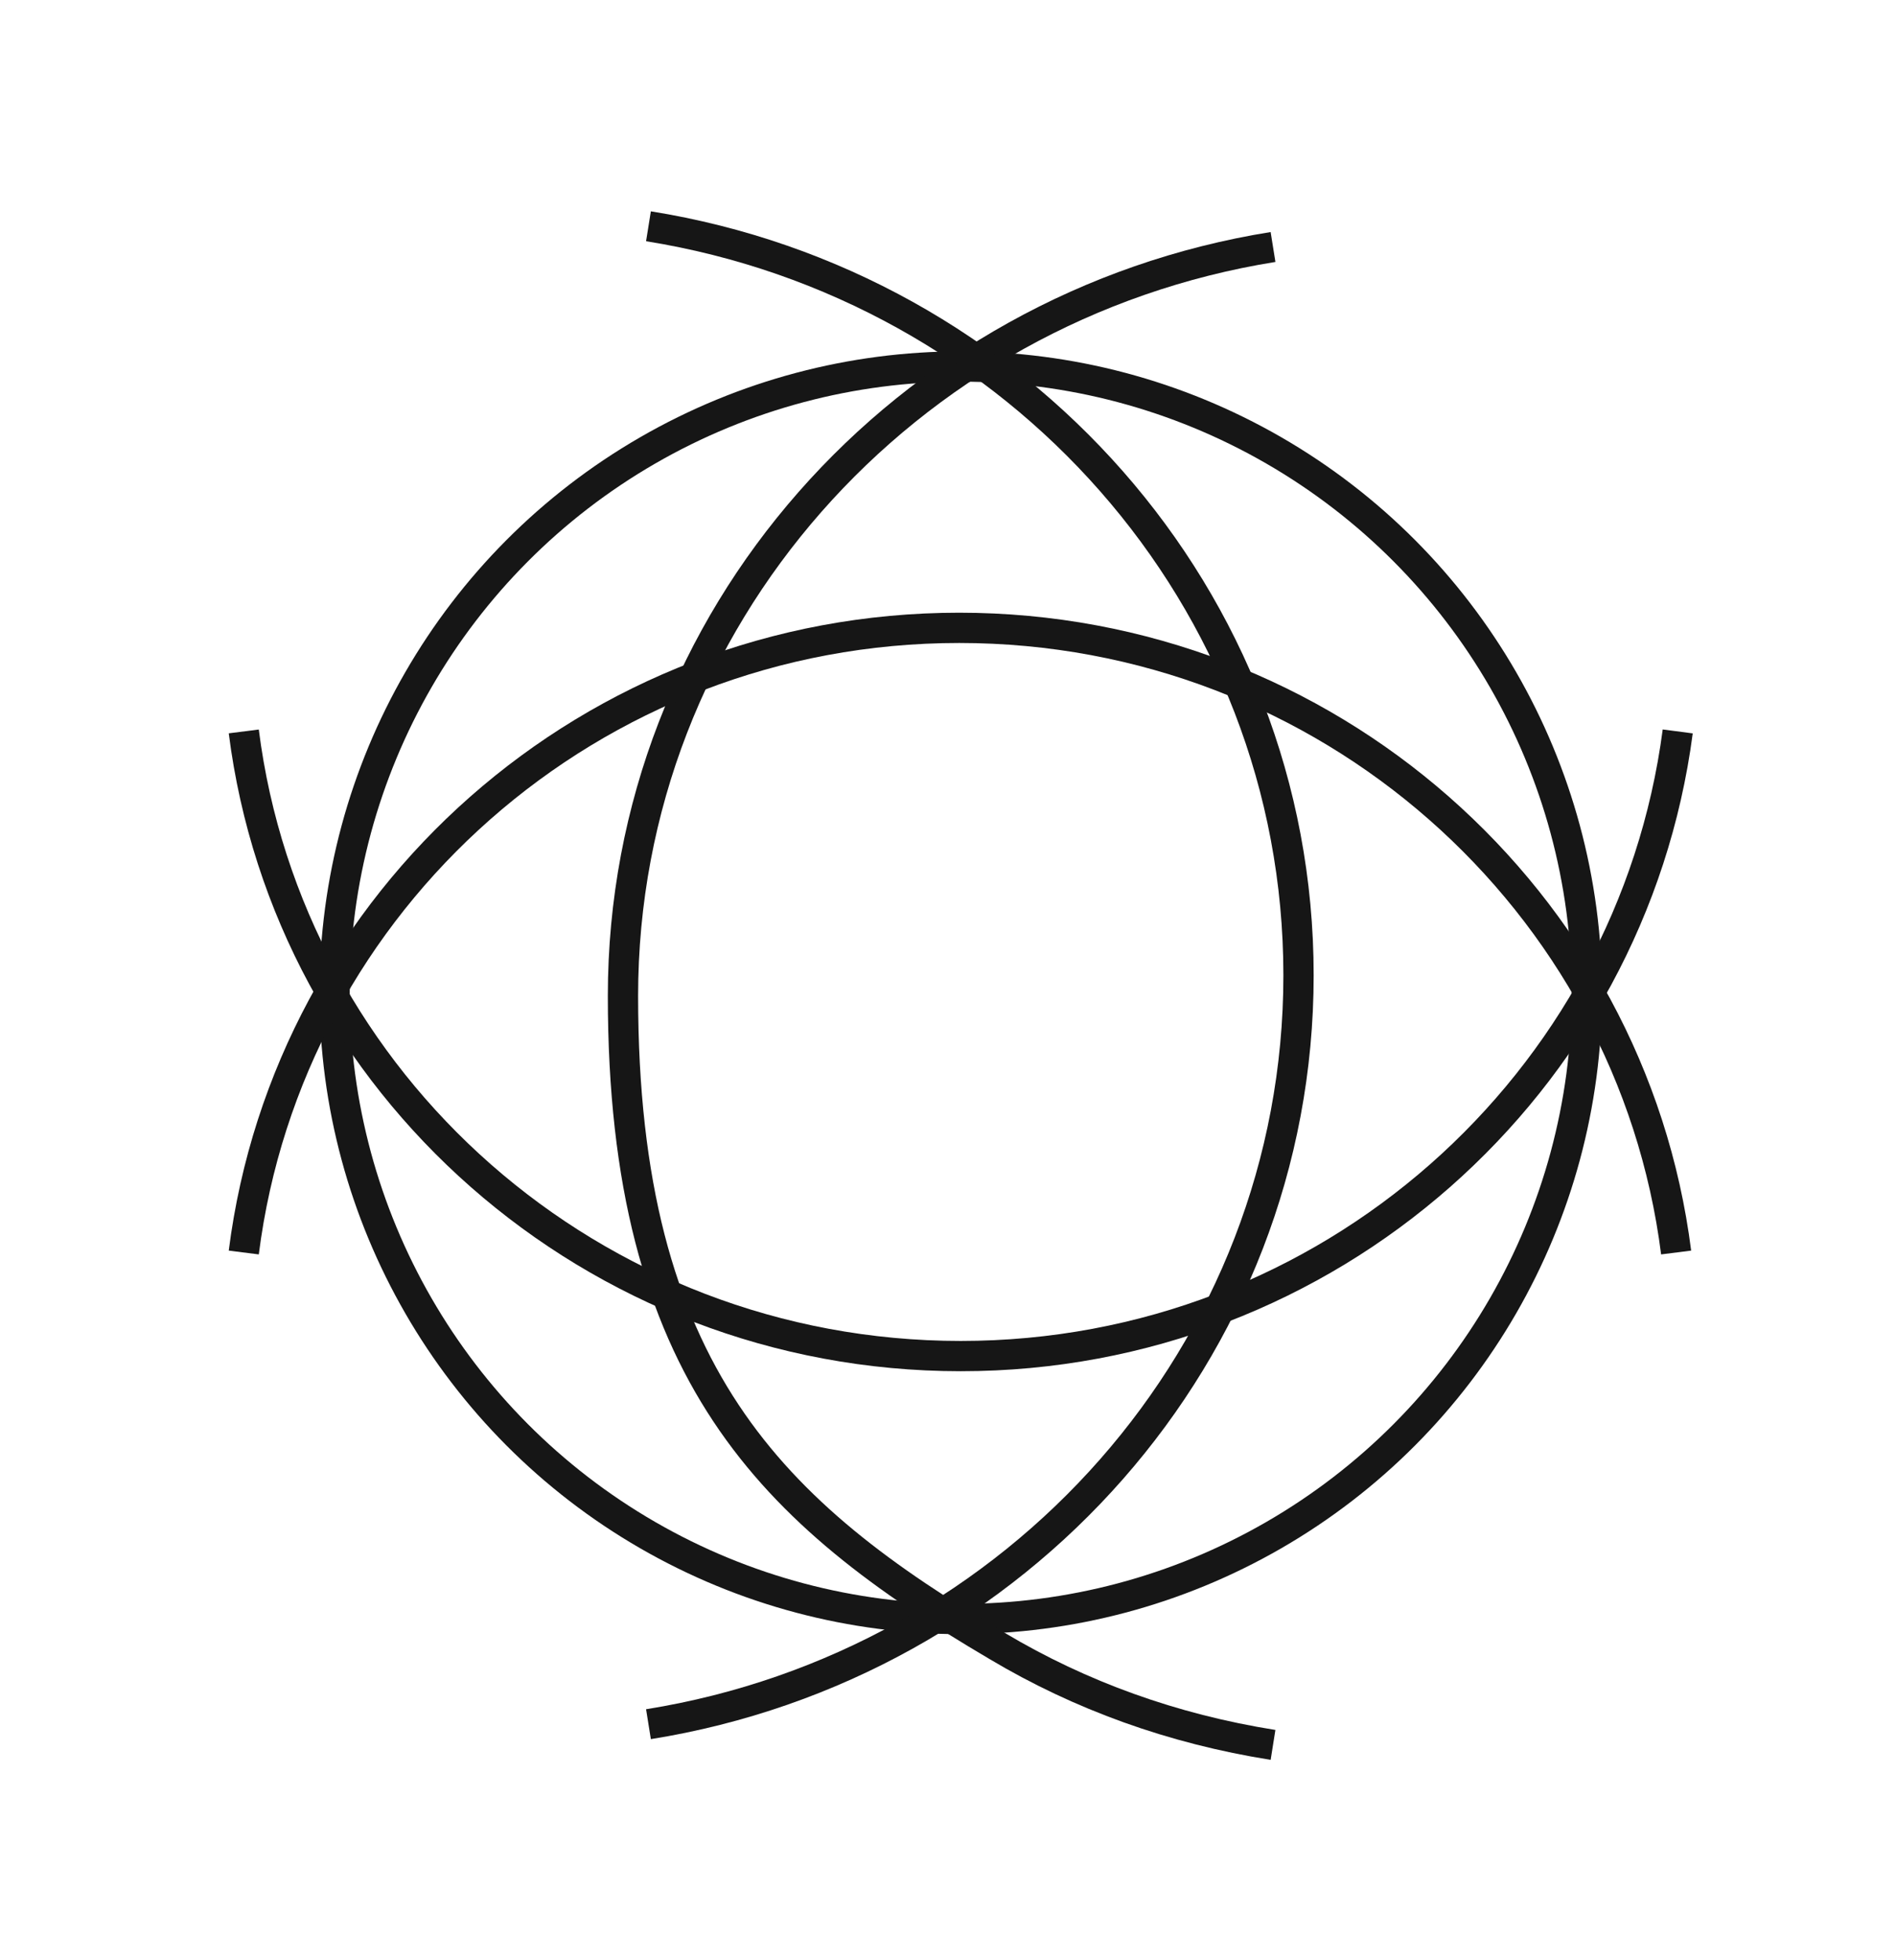
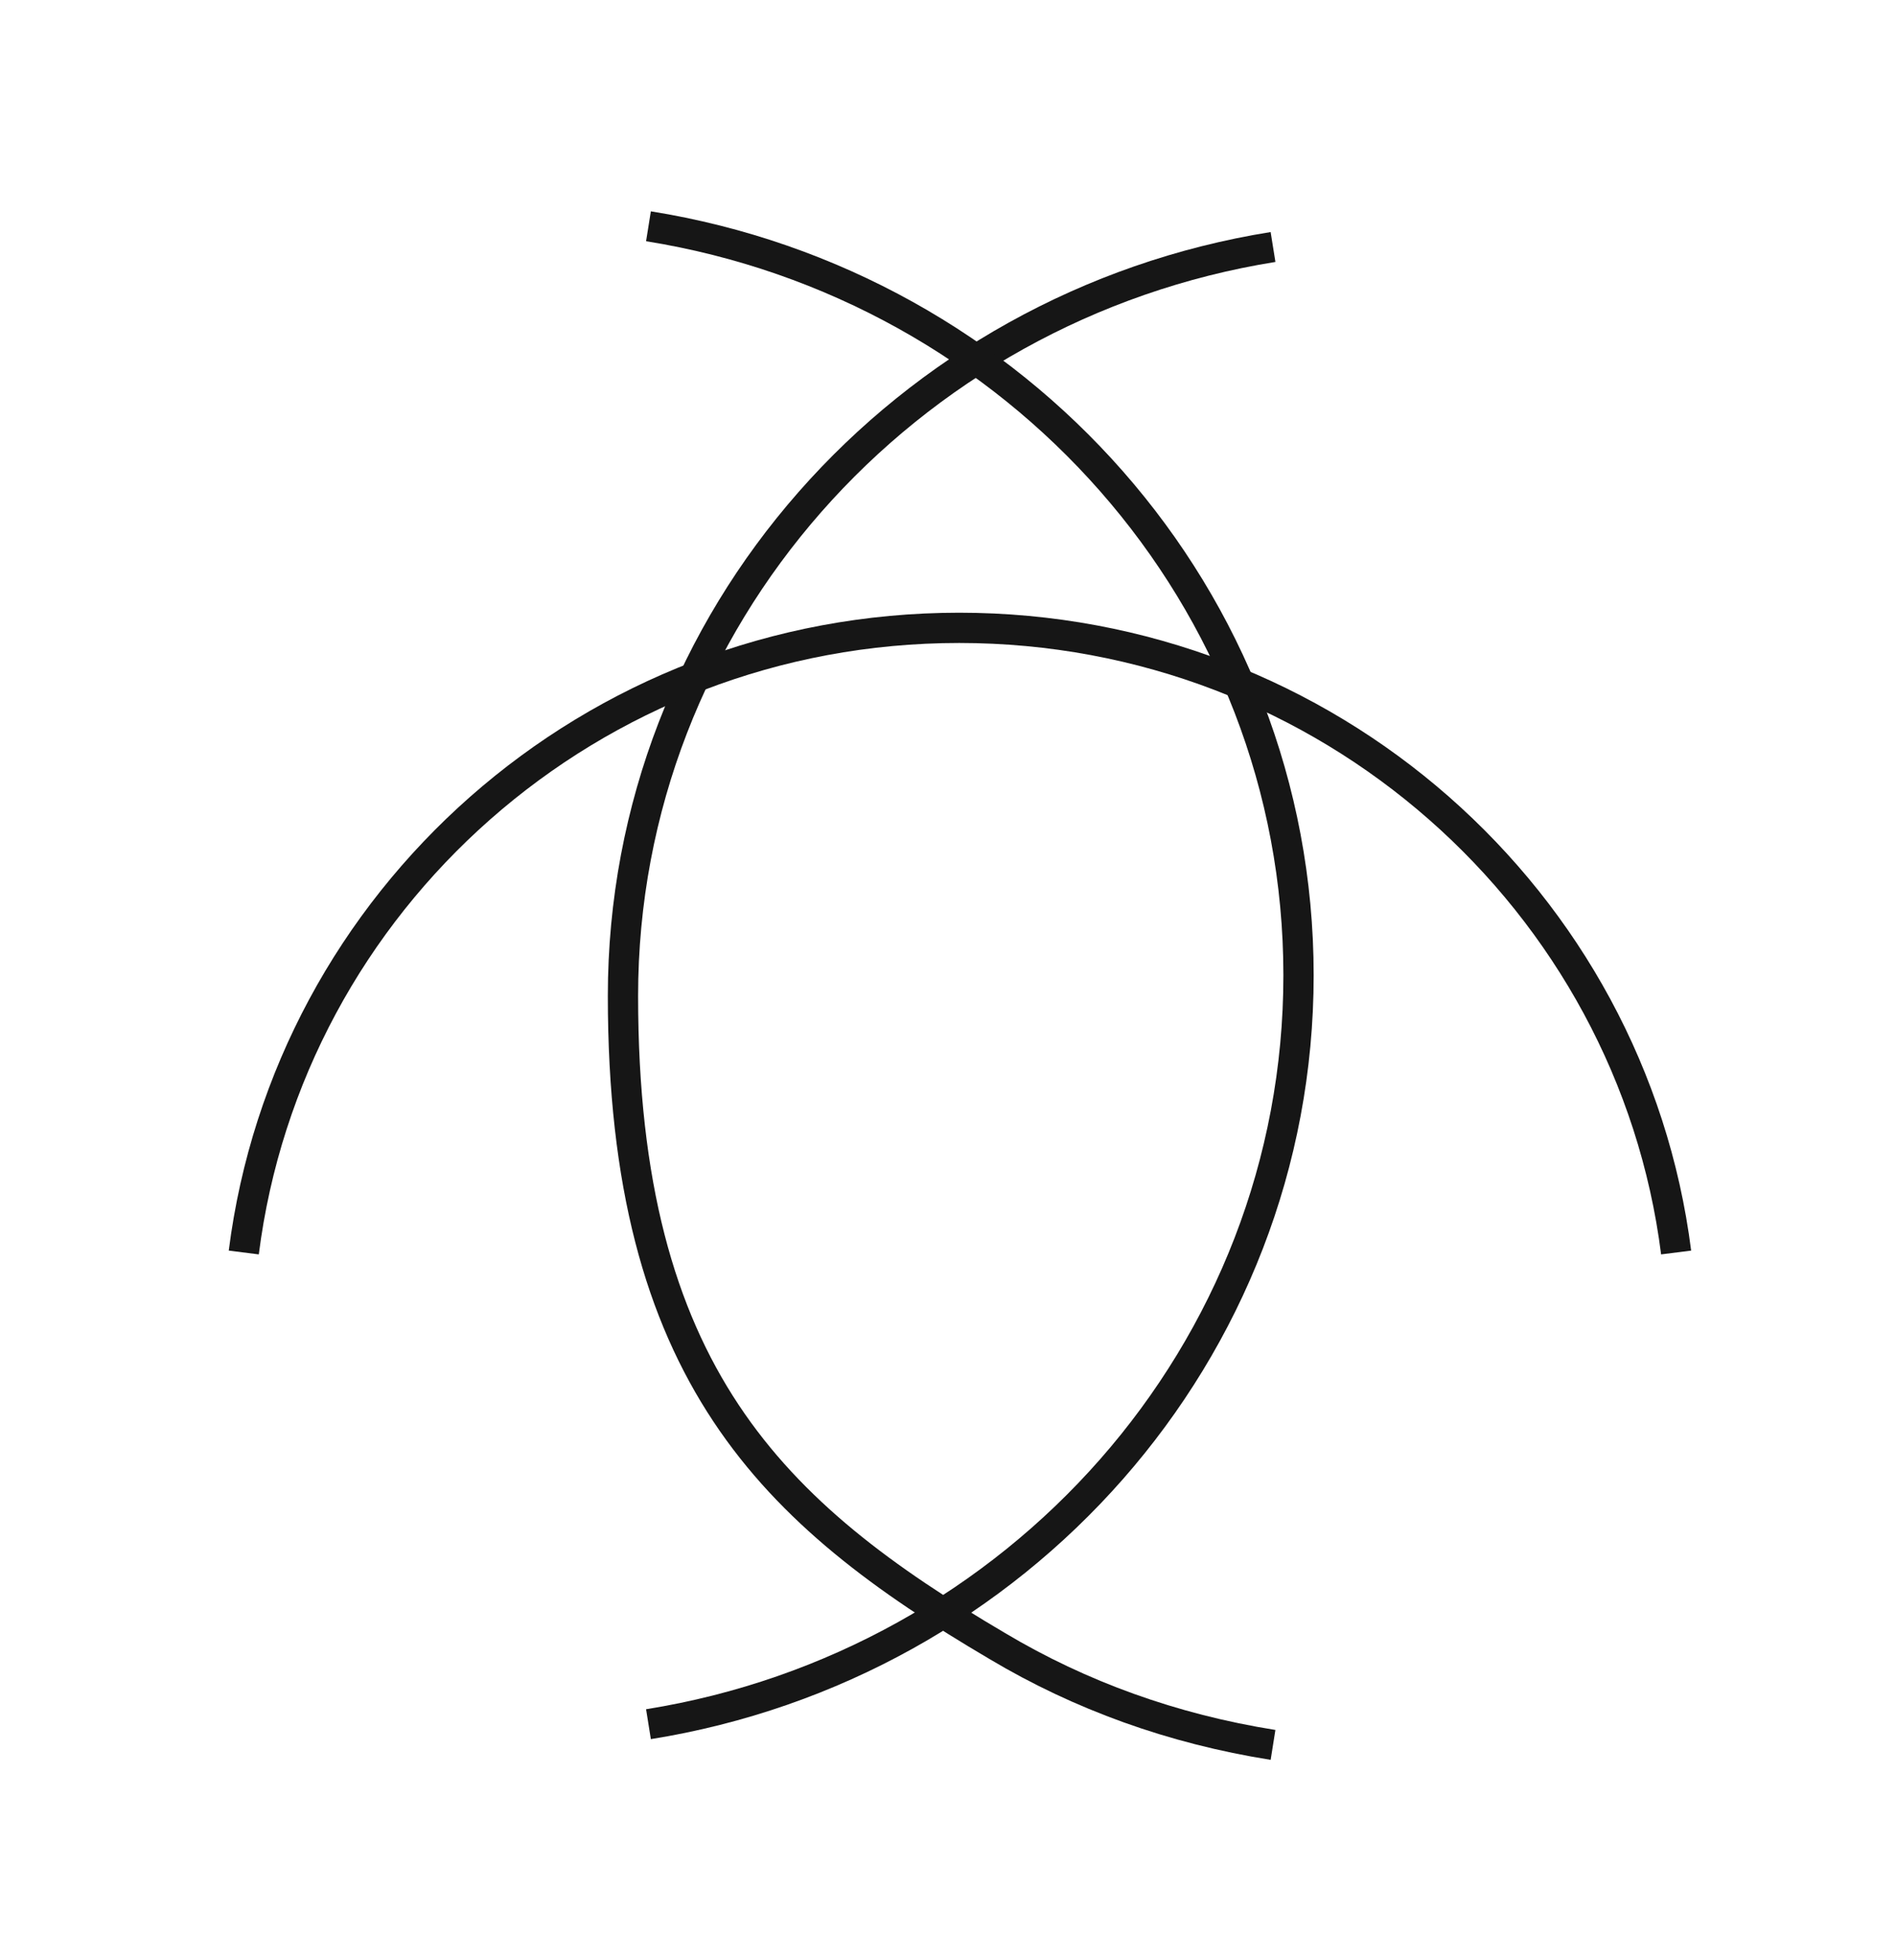
<svg xmlns="http://www.w3.org/2000/svg" version="1.1" viewBox="0 0 119 123">
  <defs>
    <style>
      .cls-1 {
        fill: none;
        stroke: #161616;
        stroke-miterlimit: 10;
        stroke-width: 1.9px;
      }
    </style>
  </defs>
  <g>
    <g id="Layer_1">
      <g>
-         <circle class="cls-1" cx="60.3" cy="62.3" r="39.3" />
        <g>
          <path class="cls-1" d="M79.9,15.5c-23.1,3.7-40.8,23.3-40.8,47s9.4,32.5,23.5,40.8c5.2,3.1,11,5.2,17.3,6.2" />
          <path class="cls-1" d="M40.7,108.2c23.1-3.7,40.8-23.3,40.8-47S63.8,17.9,40.7,14.2" />
        </g>
        <g>
          <path class="cls-1" d="M105.2,78.6c-2.8-22.1-21.9-39.2-45-39.2S18.1,56.5,15.3,78.6" />
-           <path class="cls-1" d="M15.3,45.9c2.8,22.1,21.9,39.2,45,39.2s42.1-17.1,45-39.2" />
        </g>
      </g>
    </g>
  </g>
</svg>